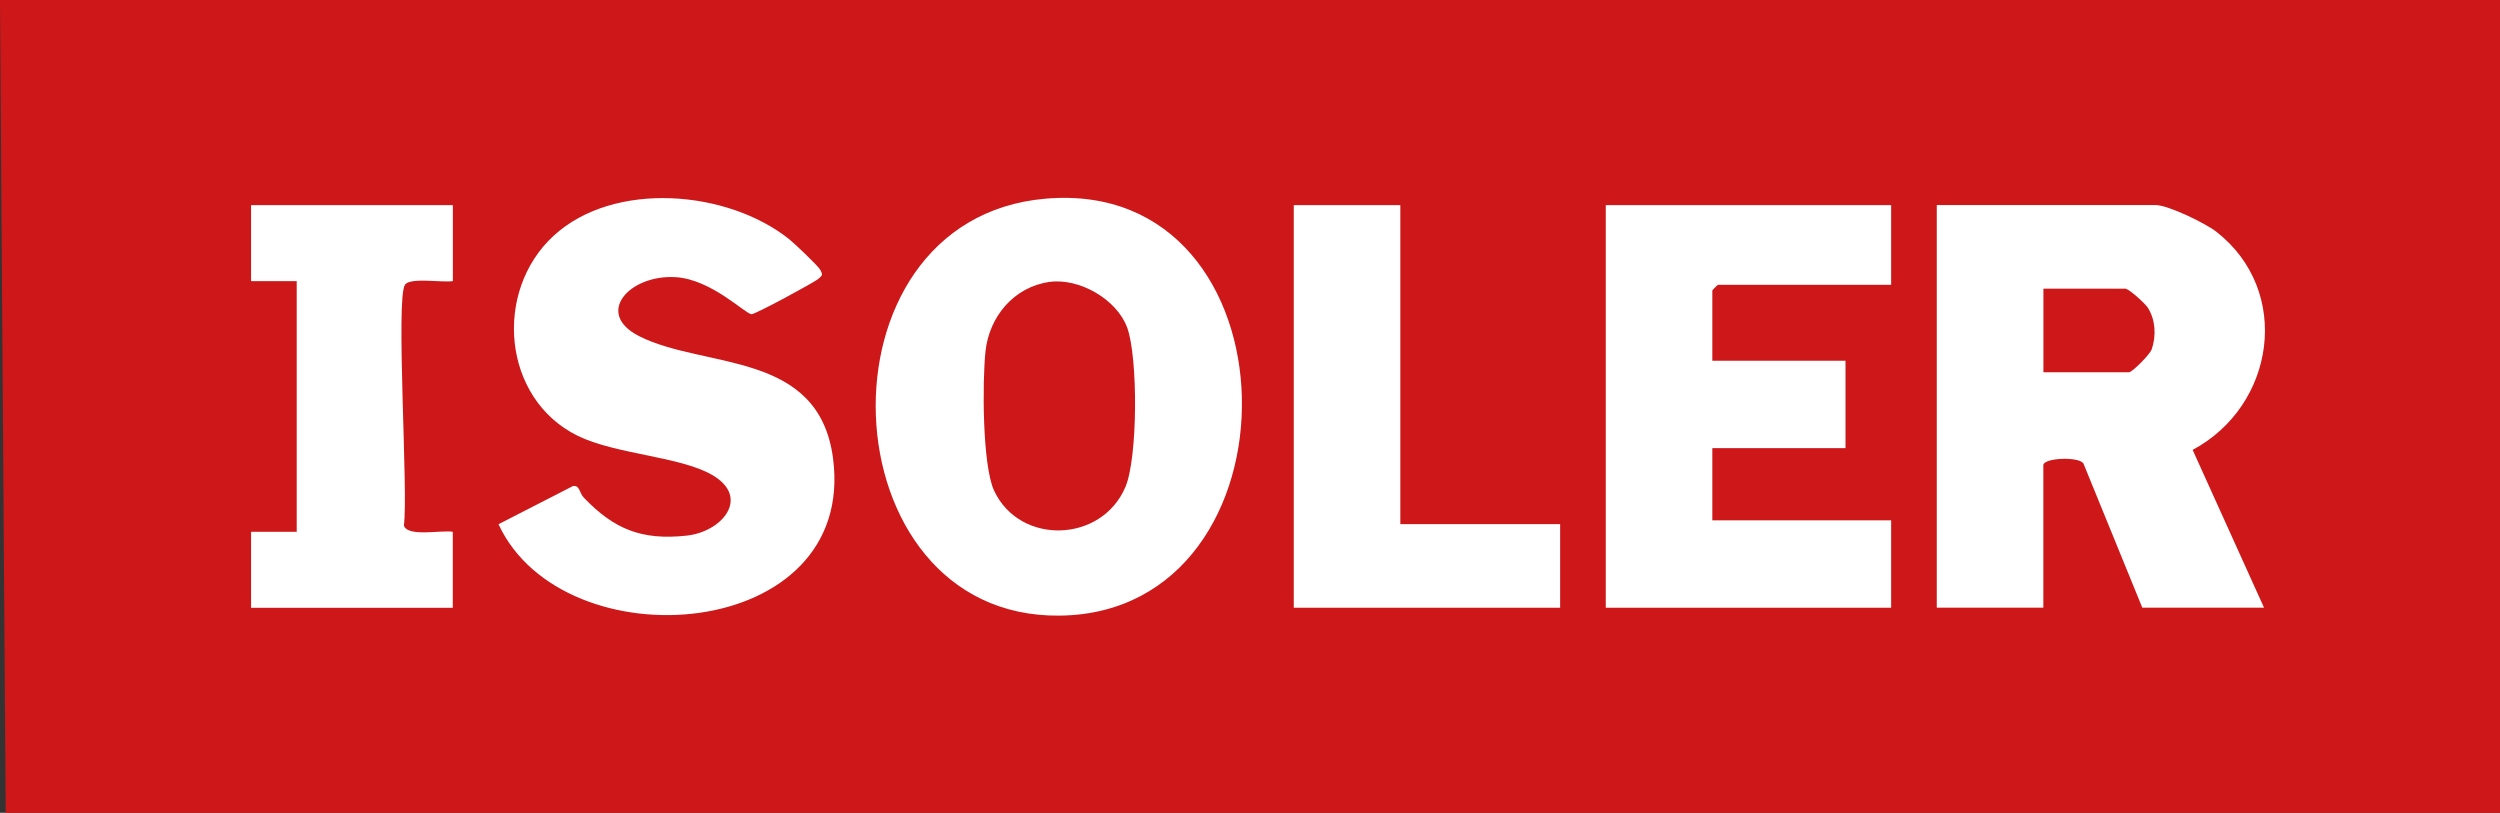
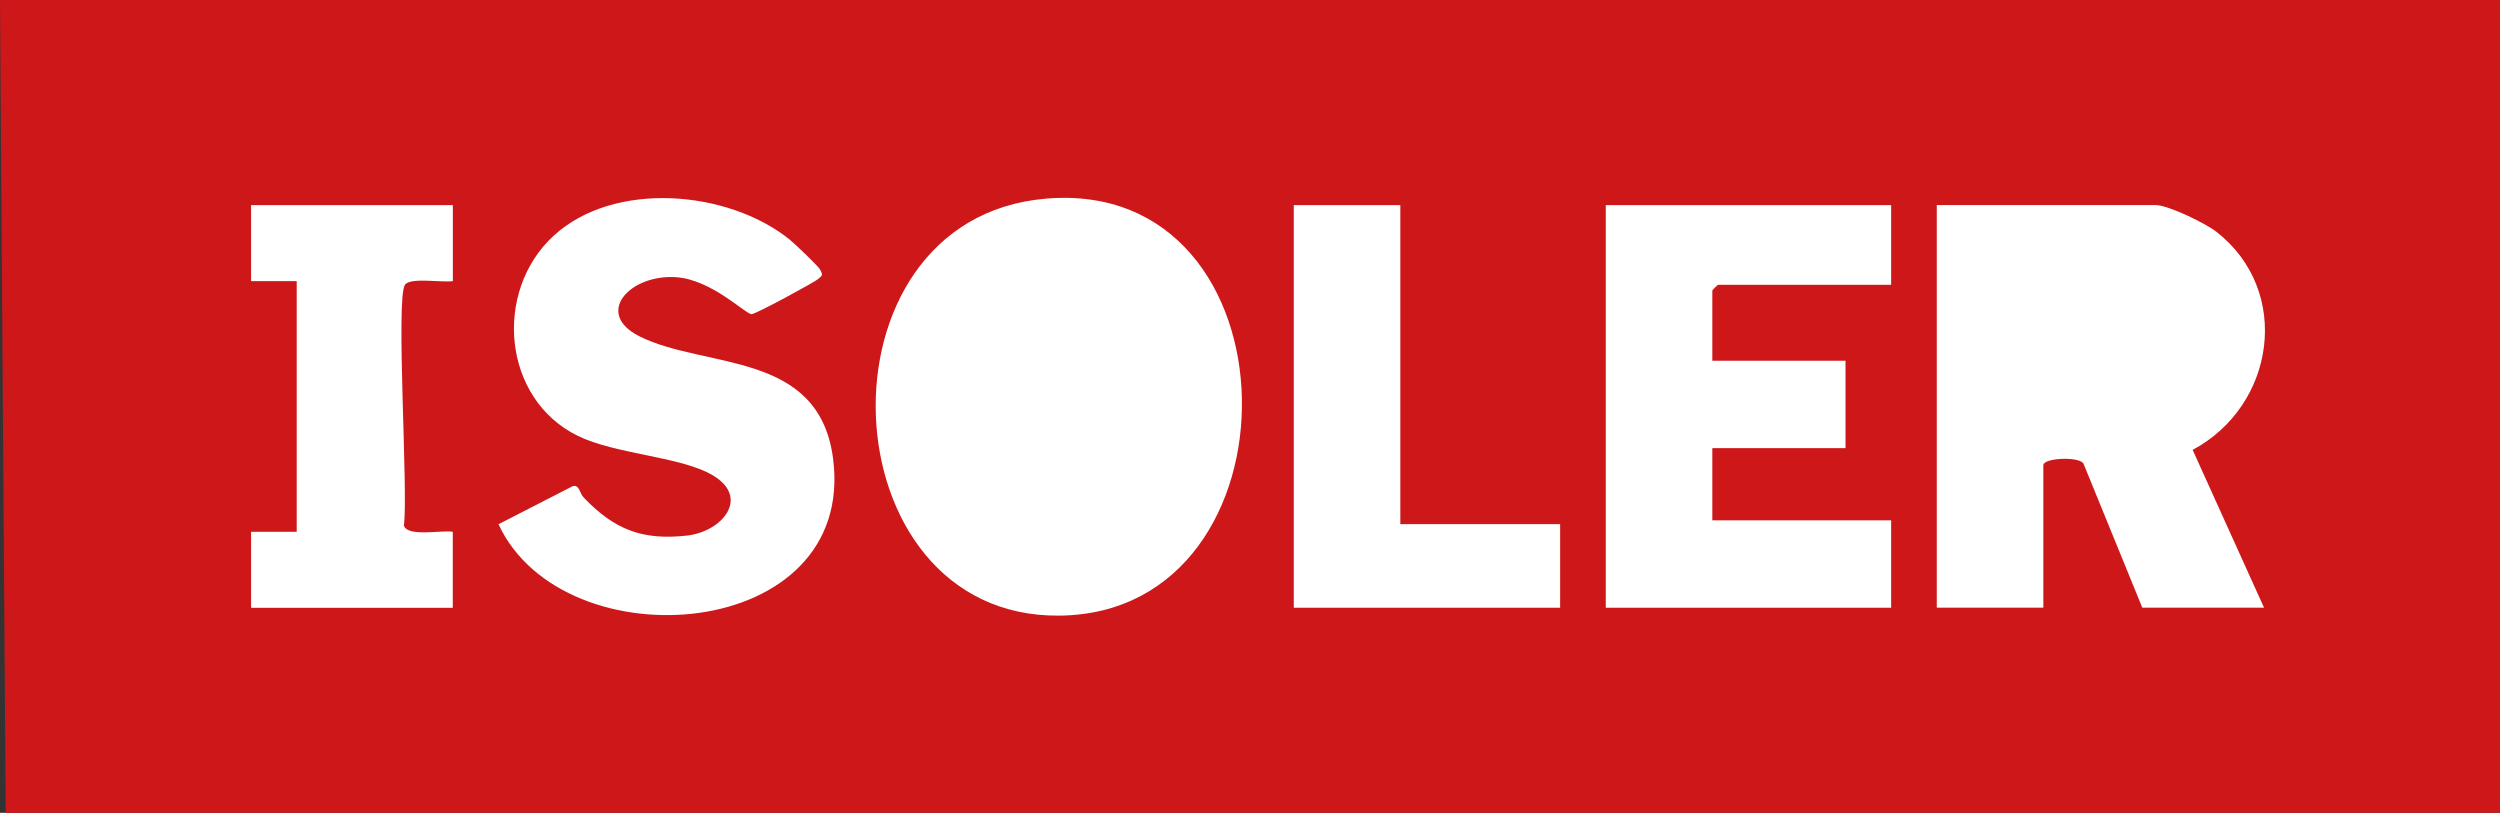
<svg xmlns="http://www.w3.org/2000/svg" id="Layer_2" data-name="Layer 2" viewBox="0 0 328.69 106.86">
  <rect x="0" y="0" width="328.69" height="106.86" fill="#333333" stroke="none" />
  <defs>
    <style>
      .cls-1 {
        fill: #ce1719;
      }

      .cls-2 {
        fill: #fff;
      }
    </style>
  </defs>
  <g id="Layer_2-2" data-name="Layer 2">
    <g>
      <polygon class="cls-1" points="328.69 0 328.69 106.86 .75 106.86 0 0 328.69 0" />
      <g>
        <path class="cls-2" d="M65.54,68.92c8.56,18.45,47.2,15.53,43.98-8.7-1.89-14.19-16.87-11.67-25.48-16.02-5.94-3-1.27-8.12,4.78-7.76,4.7.28,9.13,4.8,9.98,4.87.49.04,8.32-4.23,8.75-4.61.57-.51.68-.5.28-1.25-.25-.47-3.38-3.45-4.03-3.97-8.09-6.49-23.04-7.78-30.99-.5-7.98,7.31-6.77,21.44,3.13,26.31,5.05,2.48,13.58,2.7,17.79,5.21,4.94,2.95,1.21,7.41-3.43,7.92-5.93.65-9.56-.84-13.54-4.99-.59-.61-.54-1.7-1.44-1.52l-9.79,5.02ZM137.47,26.12c-31.14,2.68-28.98,55.18,1.85,54.82,32.57-.37,31.93-57.73-1.85-54.82ZM59.53,26.97h-26.52v9.99h6v32.96h-6v9.99h26.52v-9.99c-1.42-.27-5.93.73-6.43-.82.6-4.26-1.1-29.89.15-31.67.69-.99,4.9-.25,6.29-.47v-9.99ZM184.11,26.97h-14.01v52.93h35.02v-10.99h-21.01V26.97ZM248.64,26.97h-37.52v52.93h37.52v-11.49h-23.51v-9.49h17.51v-11.49h-17.51v-9.24c0-.05.7-.75.75-.75h22.76v-10.49ZM297.67,79.9l-9.39-20.75c10.86-5.81,13.11-20.88,3.12-28.68-1.45-1.13-6.35-3.51-7.99-3.51h-28.77v52.93h14.01v-18.73c0-.95,4.54-1.17,5.26-.25l7.75,18.98h16.01Z" />
-         <path class="cls-1" d="M268.66,48.94v-10.99h10.76c.47,0,2.62,1.95,2.98,2.52,1,1.59,1.11,3.68.5,5.45-.24.7-2.57,3.02-2.98,3.02h-11.26Z" />
-         <path class="cls-1" d="M137.95,37.07c3.92-.56,8.89,2.27,10.25,6.01,1.43,3.95,1.4,17.1-.24,20.96-3.13,7.34-13.87,7.68-17.25.49-1.57-3.34-1.56-14.4-1.14-18.34.49-4.57,3.73-8.45,8.38-9.12Z" />
      </g>
    </g>
  </g>
</svg>